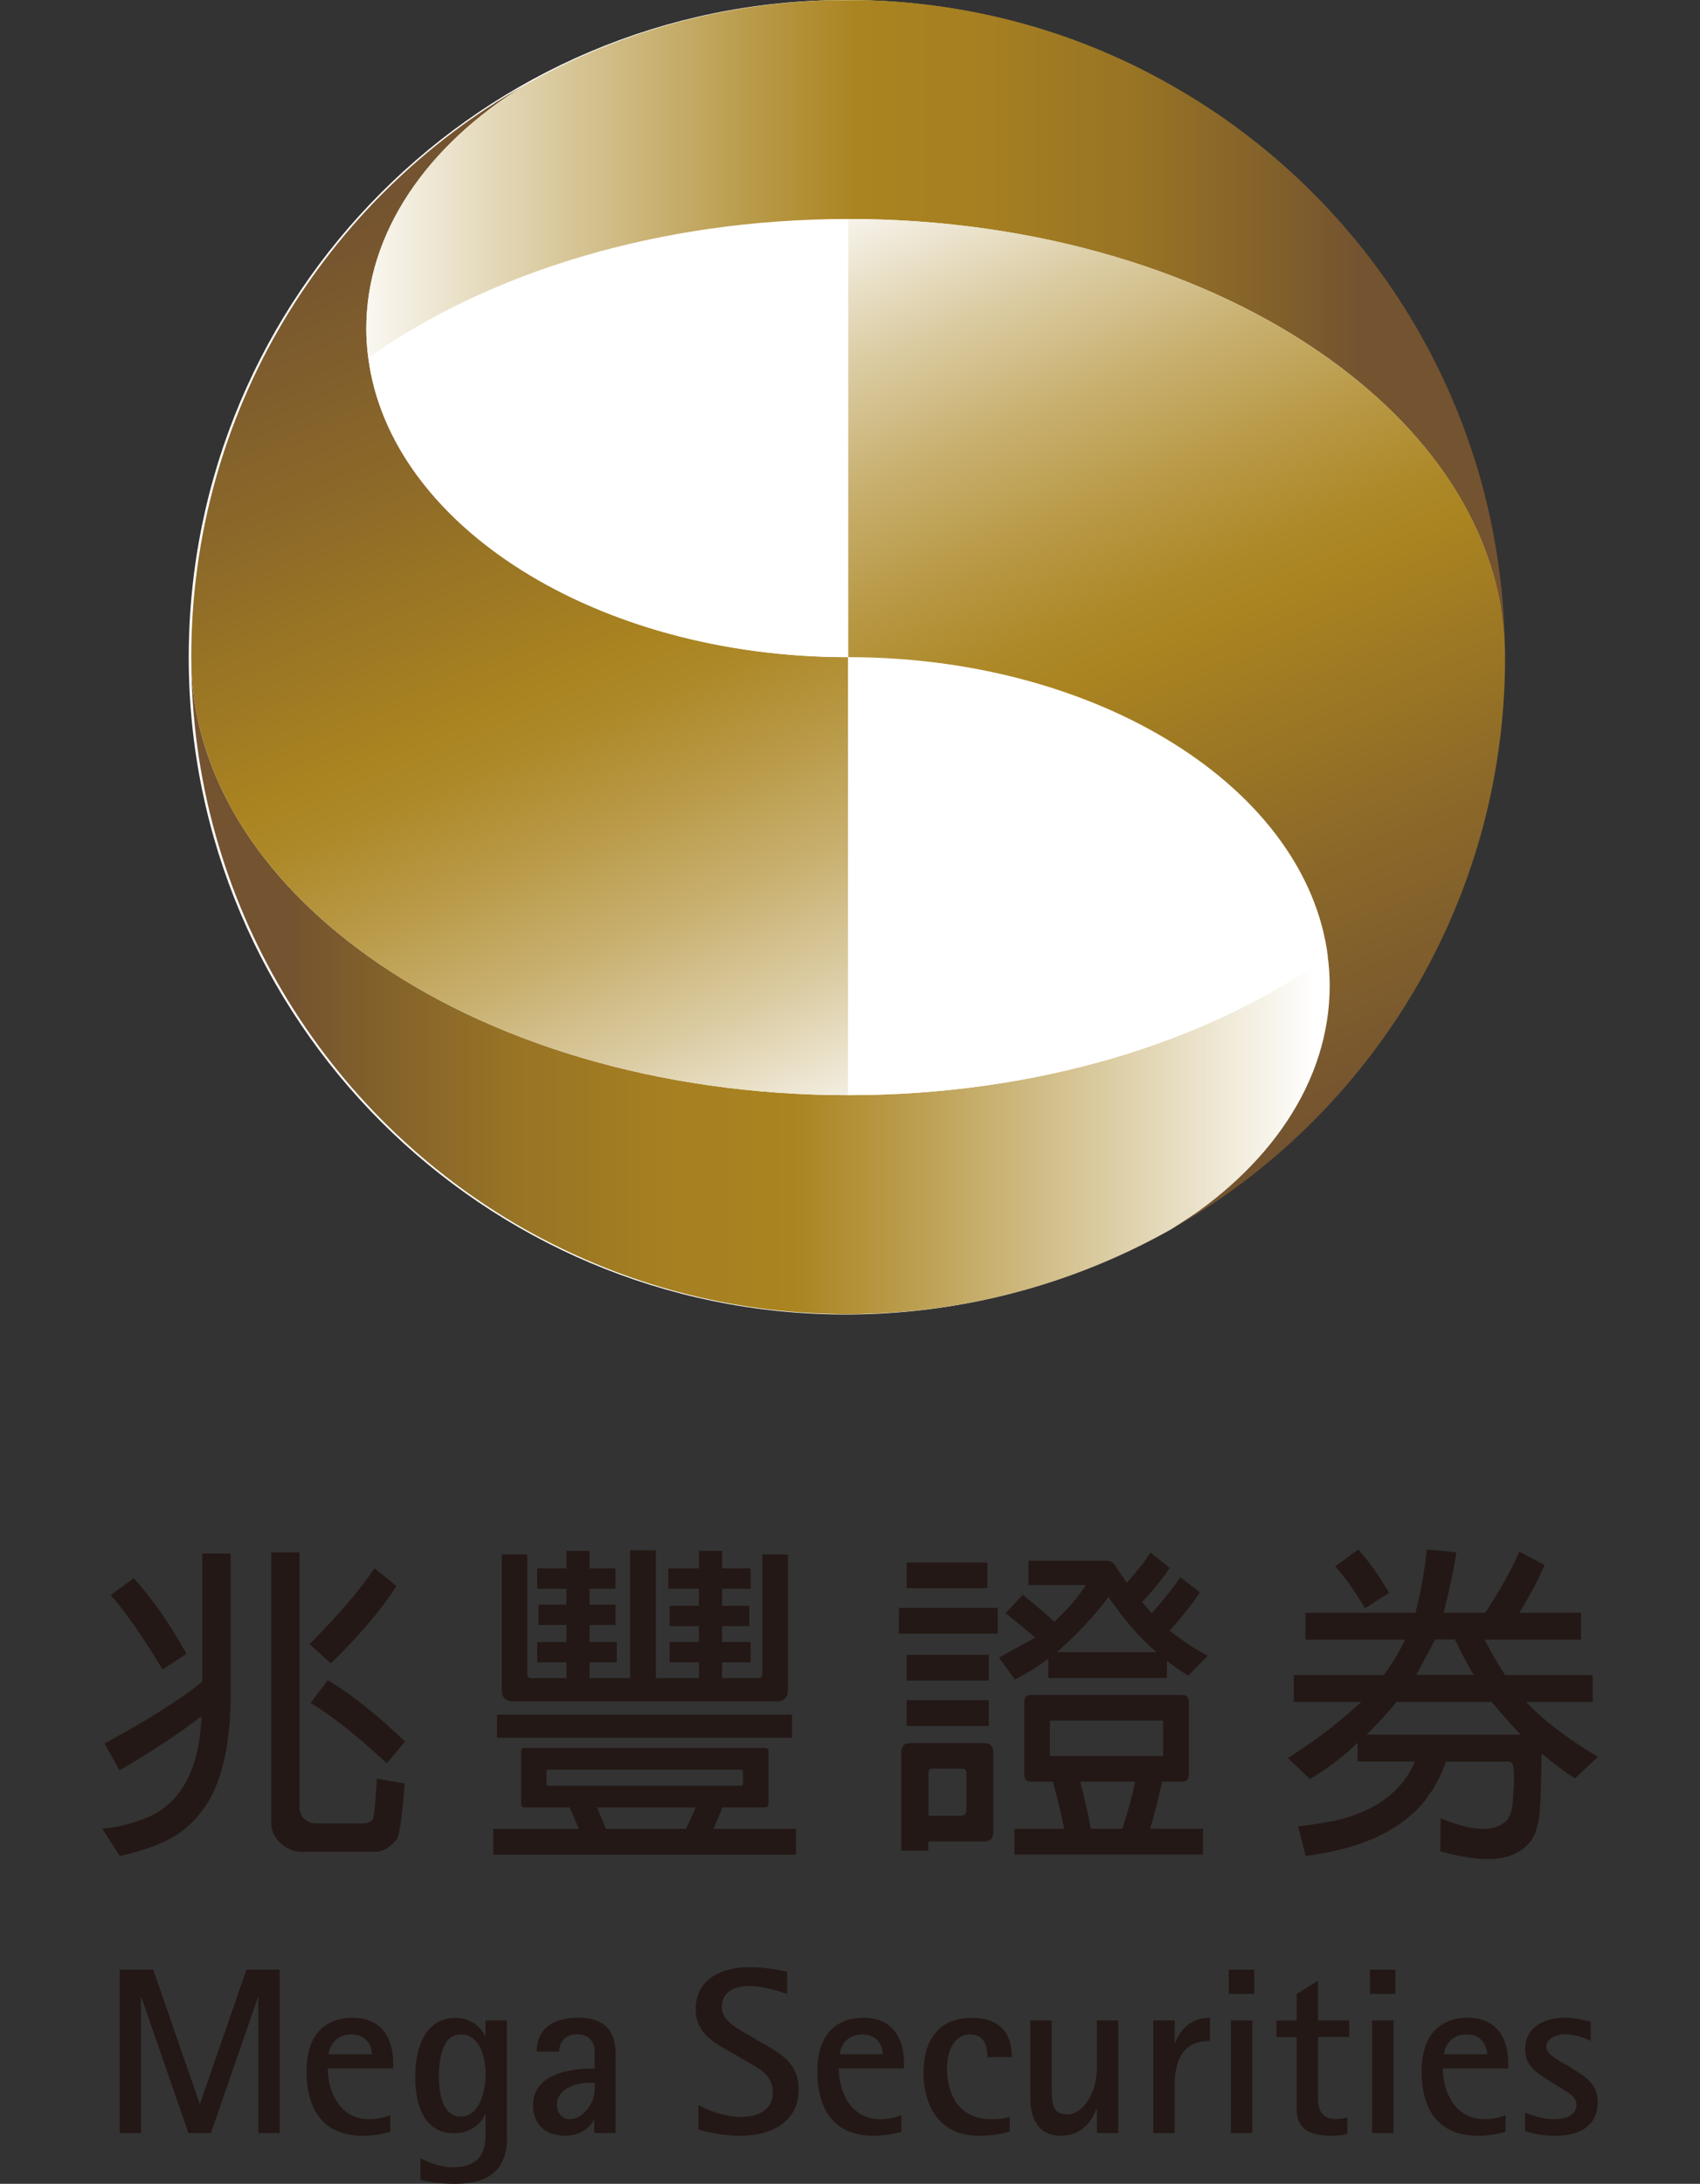
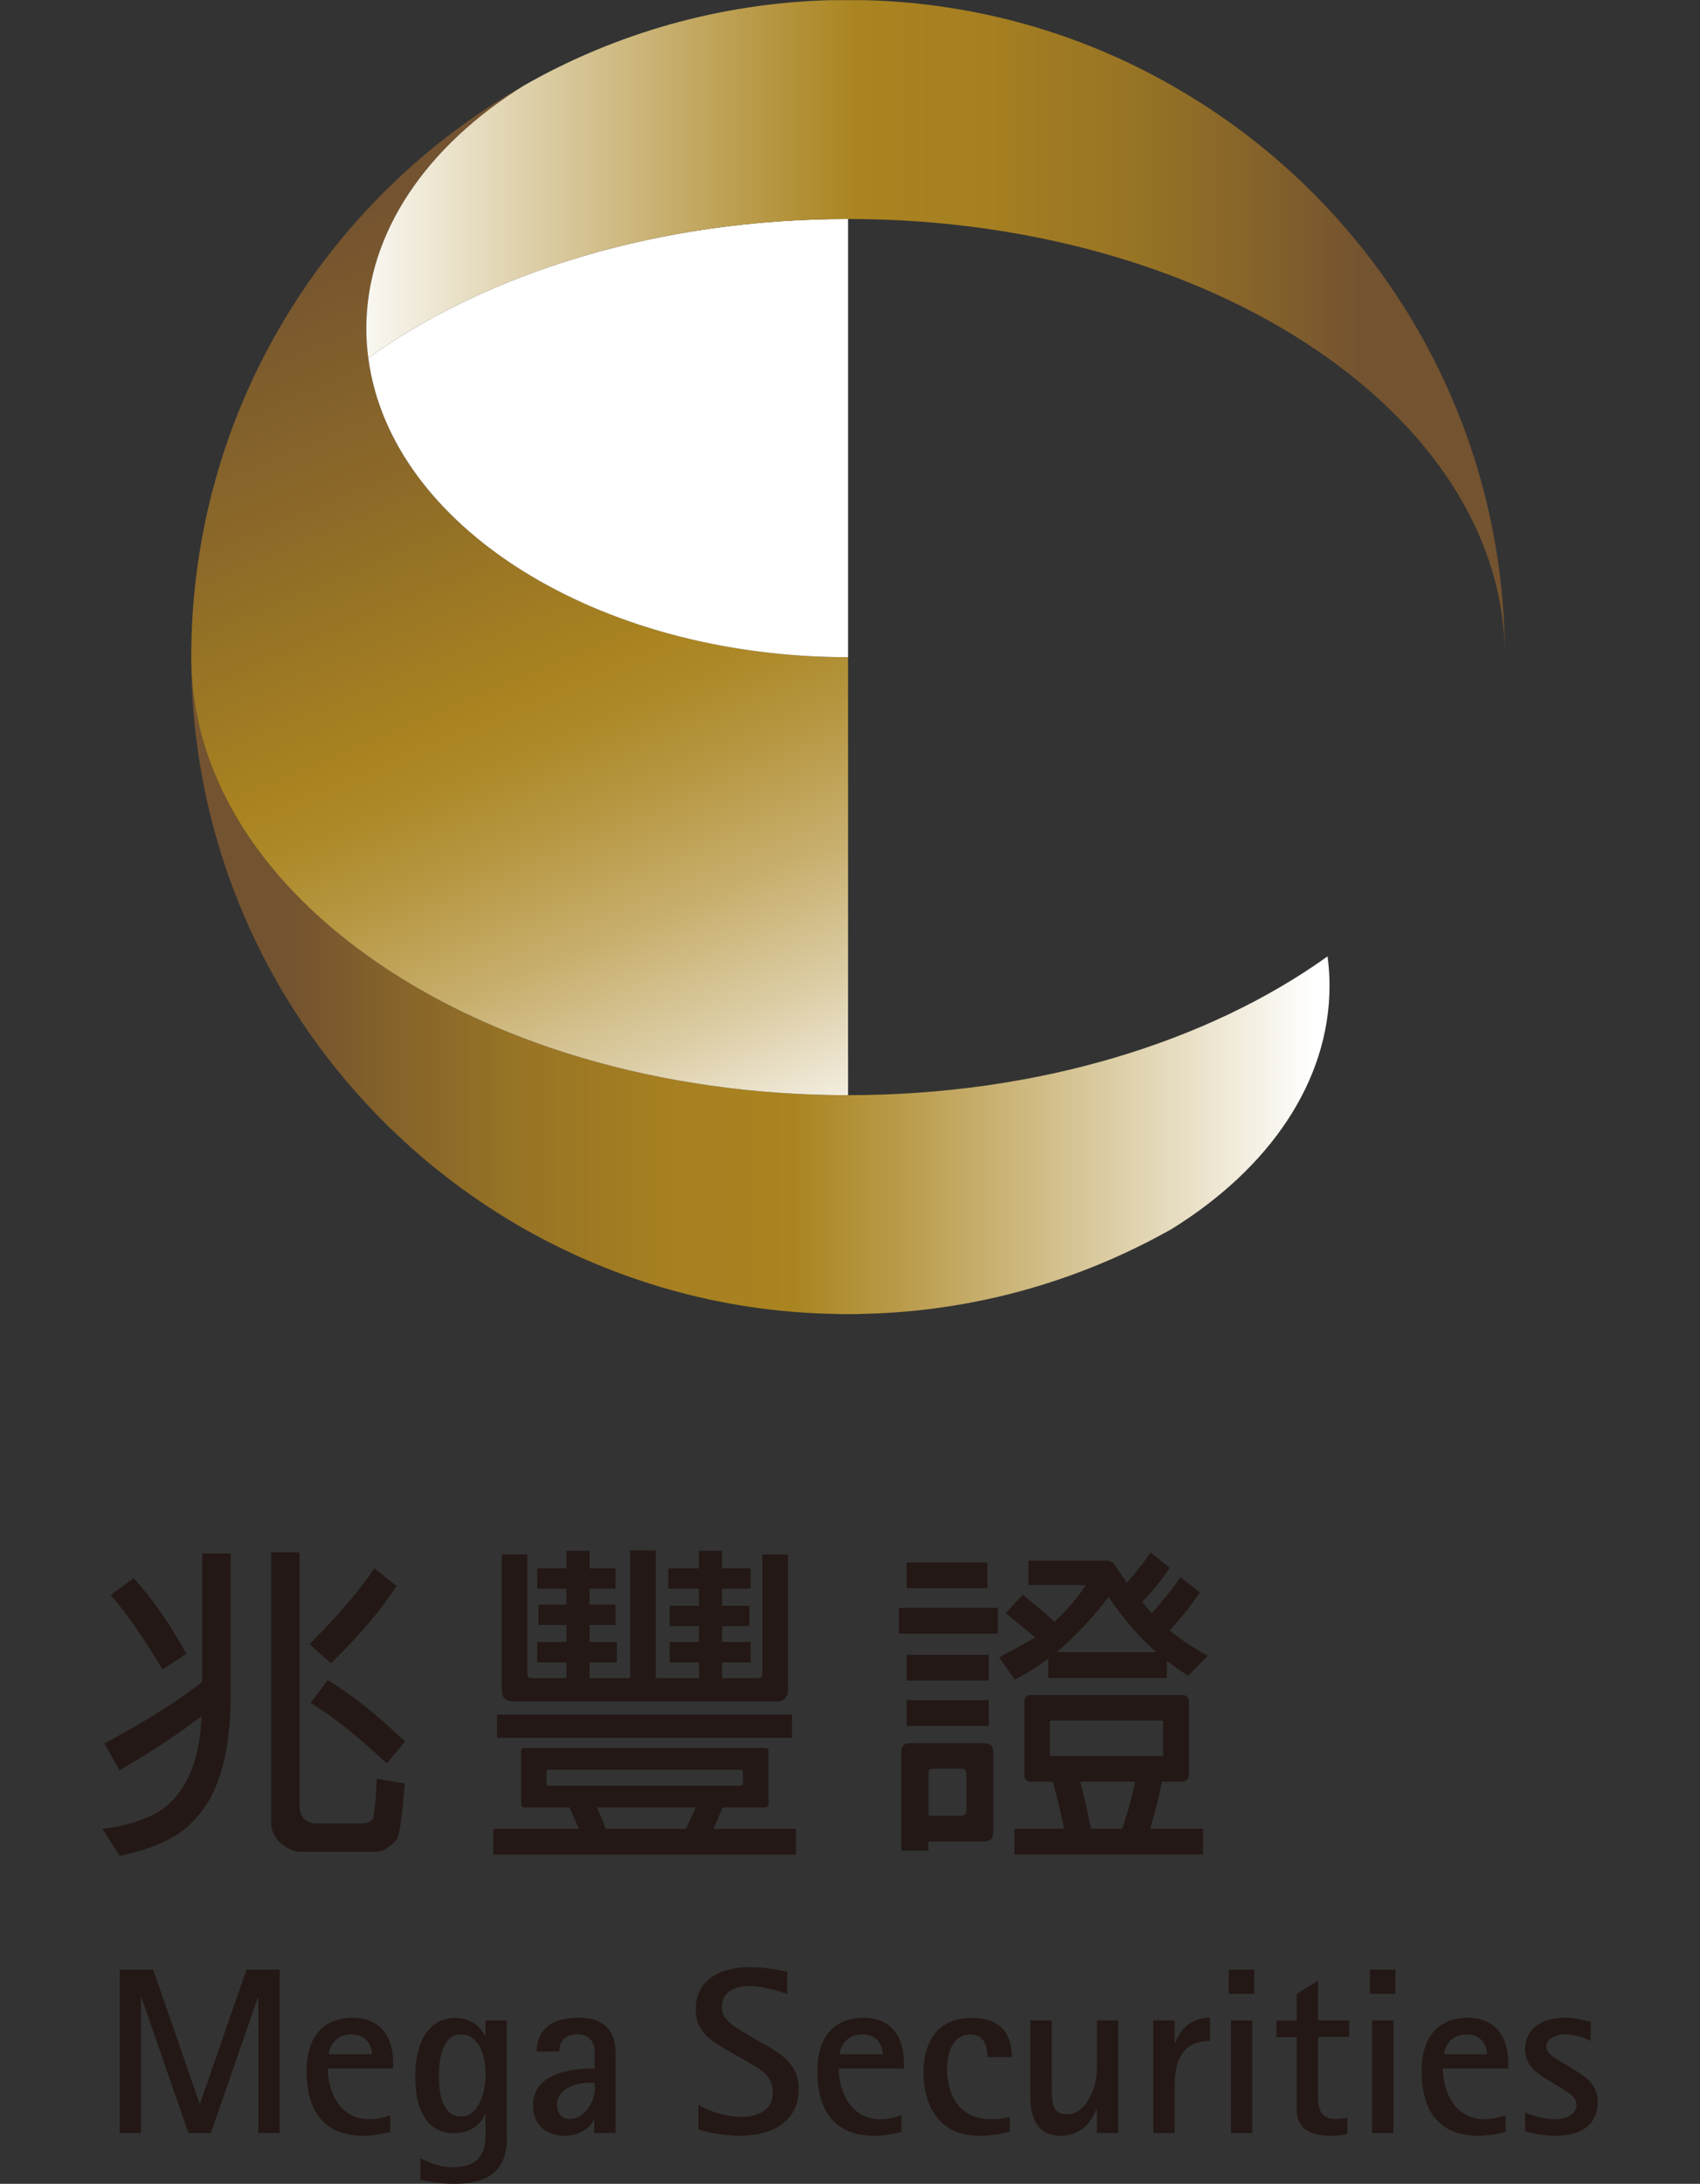
<svg xmlns="http://www.w3.org/2000/svg" xmlns:xlink="http://www.w3.org/1999/xlink" id="_圖層_1" data-name="圖層 1" viewBox="0 0 101.87 130.83">
  <rect x="0" y="0" width="101.87" height="130.83" fill="#333333" stroke="none" />
  <defs>
    <style>
      .cls-1 {
        fill: url(#linear-gradient-2);
      }

      .cls-2 {
        fill: #fff;
      }

      .cls-3 {
        fill: none;
      }

      .cls-4 {
        fill: url(#linear-gradient-4);
      }

      .cls-5 {
        fill: url(#linear-gradient-3);
      }

      .cls-6 {
        fill: #231815;
      }

      .cls-7 {
        fill: url(#linear-gradient);
      }
    </style>
    <linearGradient id="linear-gradient" x1="3229.2" y1="-2041.62" x2="2207.2" y2="-2041.62" gradientTransform="translate(-114.95 182.57) scale(.06)" gradientUnits="userSpaceOnUse">
      <stop offset="0" stop-color="#fff" />
      <stop offset=".15" stop-color="#e4d9ba" />
      <stop offset=".4" stop-color="#ba9c4c" />
      <stop offset=".51" stop-color="#aa8420" />
      <stop offset=".64" stop-color="#a57f21" />
      <stop offset=".78" stop-color="#987425" />
      <stop offset=".92" stop-color="#82602b" />
      <stop offset="1" stop-color="#745330" />
    </linearGradient>
    <linearGradient id="linear-gradient-2" x1="2629.62" y1="-1830.38" x2="2215.46" y2="-2806.09" gradientTransform="translate(-114.95 182.57) scale(.06)" gradientUnits="userSpaceOnUse">
      <stop offset="0" stop-color="#fff" />
      <stop offset=".03" stop-color="#f8f5ee" />
      <stop offset=".16" stop-color="#dccda5" />
      <stop offset=".28" stop-color="#c7ae6c" />
      <stop offset=".39" stop-color="#b79742" />
      <stop offset=".47" stop-color="#ad8929" />
      <stop offset=".52" stop-color="#aa8420" />
      <stop offset=".75" stop-color="#8d6a28" />
      <stop offset="1" stop-color="#745330" />
    </linearGradient>
    <linearGradient id="linear-gradient-3" x1="-2168.69" y1="2794.86" x2="-3190.66" y2="2794.86" gradientTransform="translate(-110.02 188.77) rotate(-180) scale(.06)" xlink:href="#linear-gradient" />
    <linearGradient id="linear-gradient-4" x1="-2768.77" y1="3006.37" x2="-3182.91" y2="2030.71" gradientTransform="translate(-110.02 188.77) rotate(-180) scale(.06)" xlink:href="#linear-gradient-2" />
  </defs>
  <g>
    <g>
-       <path class="cls-2" d="M90.05,39.38c0,21.74-17.64,39.37-39.37,39.37S11.31,61.11,11.31,39.38,28.94,0,50.68,0s39.37,17.64,39.37,39.38Z" />
      <g>
        <path class="cls-7" d="M79.56,57.29c-7.17,5.14-17.4,8.32-28.74,8.32s-21.57-3.18-28.75-8.32c-6.58-4.69-10.61-10.99-10.61-17.92,0,14.68,8.04,27.49,19.97,34.26,5.45,3.08,11.68,4.92,18.33,5.08h.09c.33.02.64.02.97.02h0c.32,0,.65,0,.97-.02h.08c6.66-.17,12.9-2.01,18.34-5.08,5.81-3.6,9.46-8.8,9.46-14.58,0-.59-.04-1.18-.12-1.76Z" />
        <path class="cls-1" d="M22.07,21.44c-.08-.57-.12-1.17-.12-1.75,0-5.79,3.66-10.99,9.47-14.58-11.92,6.76-19.96,19.57-19.96,34.26,0,6.93,4.03,13.23,10.61,17.92,7.18,5.14,17.41,8.32,28.75,8.32v-26.24c-15.07,0-27.45-7.88-28.75-17.93Z" />
-         <path class="cls-2" d="M79.56,57.29c-7.17,5.14-17.4,8.32-28.74,8.32v-26.24h0c15.06,0,27.45,7.88,28.74,17.92Z" />
        <path class="cls-2" d="M22.07,21.44c7.18-5.11,17.41-8.32,28.75-8.32v26.25c-15.07,0-27.45-7.88-28.75-17.93Z" />
        <g>
          <path class="cls-5" d="M22.07,21.44c7.18-5.11,17.41-8.32,28.75-8.32s21.57,3.2,28.74,8.32c6.6,4.7,10.62,11,10.62,17.93,0-14.69-8.04-27.5-19.98-34.26C64.77,2.01,58.53.19,51.87.01c-.02,0-.06,0-.08,0-.33,0-.65,0-.97,0h0c-.33,0-.66,0-.97,0-.03,0-.07,0-.09,0-6.65.18-12.9,2-18.34,5.1-5.81,3.6-9.47,8.79-9.47,14.58,0,.58.04,1.18.12,1.75Z" />
-           <path class="cls-4" d="M79.56,57.29c.08.58.12,1.17.12,1.76,0,5.78-3.65,10.99-9.46,14.58,11.93-6.77,19.97-19.58,19.97-34.26,0-6.93-4.02-13.24-10.62-17.93-7.17-5.11-17.4-8.32-28.74-8.32v26.25c15.06,0,27.45,7.88,28.74,17.92Z" />
        </g>
      </g>
    </g>
    <g>
      <g>
        <path class="cls-6" d="M12.12,93.07h1.7v9c-.07,2.52-.51,4.48-1.35,5.89-.52.83-1.15,1.49-1.89,1.97-.82.52-1.95.94-3.4,1.26l-1.05-1.63c1.08-.1,2.11-.39,3.09-.86,1.79-.97,2.74-2.94,2.86-5.89-1.38,1.06-3.01,2.15-4.92,3.25l-.9-1.61c2.49-1.34,4.44-2.57,5.86-3.69v-7.68ZM8.01,94.55c1.05,1.14,2.11,2.65,3.17,4.53l-1.44.93c-1.17-1.94-2.2-3.43-3.11-4.45l1.38-1.01ZM17.95,93v15.27c.01.27.1.51.27.7.21.17.43.26.68.27h2.88c.17,0,.34-.06.51-.19.12-.07.21-.9.29-2.49l1.67.29c-.16,2.12-.33,3.25-.53,3.41-.41.46-.82.68-1.2.68h-4.57c-.42-.03-.82-.22-1.21-.59-.33-.35-.49-.73-.49-1.13v-16.22h1.7ZM23.76,95.02c-.93,1.44-2.24,2.98-3.93,4.63l-1.28-1.15c1.76-1.78,3.06-3.29,3.89-4.55l1.32,1.07ZM19.64,100.66c1.41.84,2.96,2.07,4.63,3.68l-1.09,1.3c-1.79-1.66-3.31-2.87-4.57-3.62l1.03-1.36Z" />
        <path class="cls-6" d="M34.12,108.28h-2.7c-.13-.01-.19-.08-.19-.21v-3.16c0-.13.06-.19.19-.19h14.42c.14,0,.21.07.21.19v3.16c-.01.14-.08.21-.21.21h-2.54l-.54,1.29h4.94v1.54h-18.14v-1.54h5.13l-.56-1.29ZM47.46,102.72v1.39h-17.68v-1.39h17.68ZM40.13,99.59v-1.22h1.75v-.95h-1.75v-1.22h1.75v-1.02h-1.83v-1.22h1.83v-1.05h1.39v1.05h1.71v1.22h-1.71v1.02h1.63v1.22h-1.63v.95h1.71v1.22h-1.71v.95h2.16c.17,0,.25-.08.25-.25v-7.16h1.54v8.11c-.01.46-.24.69-.68.69h-15.81c-.44-.01-.66-.24-.66-.69v-8.11h1.53v7.16c0,.17.08.25.23.25h2.11v-.95h-1.75v-1.22h1.75v-1.02h-1.67v-1.22h1.67v-.95h-1.75v-1.22h1.75v-1.05h1.39v1.05h1.55v1.22h-1.55v.95h1.55v1.22h-1.55v1.02h1.63v1.22h-1.63v.95h2.43v-7.66h1.54v7.66h2.59v-.95h-1.75ZM32.81,106.02c-.05,0-.07.02-.06.06v.82l.06.08h11.63l.08-.08v-.82l-.08-.06h-11.63ZM41.1,109.57l.49-1.04.1-.25h-5.91l.53,1.29h4.8Z" />
        <g>
          <path class="cls-6" d="M53.86,96.33h5.93v1.54h-5.93v-1.54ZM55.63,110.32v.55h-1.62v-5.93c.01-.34.18-.51.51-.51h4.47c.35.01.53.18.53.51v4.84c0,.36-.18.54-.54.54h-3.34ZM54.33,93.61h4.84v1.54h-4.84v-1.54ZM54.33,99.14h4.92v1.54h-4.92v-1.54ZM54.33,101.86h4.92v1.54h-4.92v-1.54ZM57.64,105.96h-1.75c-.17,0-.25.09-.25.25v2.57h1.94c.22-.01.33-.12.33-.33v-2.24c-.01-.17-.1-.25-.27-.25ZM62.81,99.37c-.05.04-.08.07-.1.08-.58.43-1.21.82-1.89,1.17l-.95-1.32c.35-.19,1.07-.59,2.16-1.19-.44-.39-1.03-.88-1.77-1.46l1.03-1.11c1.01.83,1.64,1.37,1.89,1.62.78-.73,1.41-1.46,1.89-2.2h-3.44v-1.46h4.63c.23,0,.42.08.54.25.23.35.47.71.72,1.07.62-.69,1.09-1.29,1.42-1.81l1.15.92c-.4.62-.95,1.3-1.65,2.04.18.22.38.45.58.68.74-.84,1.31-1.56,1.71-2.16l1.17.9c-.45.7-1.06,1.47-1.81,2.29.65.53,1.41,1.04,2.28,1.52l-1.17,1.19c-.45-.28-.88-.58-1.28-.89v1.03h-7.1v-1.15ZM68.92,109.56h3.17v1.54h-11.3v-1.54h2.98c-.22-1.06-.45-2-.68-2.82h-1.3c-.27,0-.41-.14-.41-.43v-4.36c0-.27.14-.41.41-.41h9.02c.29,0,.43.14.43.41v4.36c0,.28-.14.43-.43.43h-1.17c-.09.38-.2.84-.33,1.4-.13.51-.26.98-.39,1.42ZM69.62,103.08h-6.65s-.06.02-.06.06v1.98c0,.05.02.08.06.08h6.65c.05,0,.08-.03.08-.08v-1.98s-.03-.06-.08-.06ZM63.33,98.98h5.97c-.99-.84-1.94-1.94-2.88-3.31-.78,1.08-1.81,2.18-3.09,3.31ZM67.83,107.58c.08-.32.14-.6.19-.84h-3.29c.27,1.05.49,1.99.64,2.82h1.87c.22-.61.42-1.27.58-1.98Z" />
-           <path class="cls-6" d="M84.77,105.53h-3.42v-1.13c-.82.82-1.77,1.54-2.86,2.18l-1.32-1.26c1.61-1,3.07-2.12,4.4-3.36h-4.04v-1.61h5.39c.52-.71.94-1.41,1.26-2.08v-.04h-5.95v-1.61h6.59c.3-1.13.53-2.39.68-3.79l1.77.17c-.14.96-.4,2.17-.76,3.62h2.49c.93-1.43,1.61-2.64,2.04-3.66l1.52.8c-.38.88-.88,1.83-1.52,2.86h3.7v1.61h-5.78c.41.79.82,1.5,1.23,2.12h5.25v1.61h-3.99c1.06,1.13,2.5,2.22,4.3,3.29l-1.38,1.3c-.71-.48-1.38-.98-2-1.5,0,1.17-.03,2.22-.08,3.15-.05.99-.25,1.7-.6,2.14-.31.4-.74.69-1.28.86-.95.31-2.31.21-4.1-.29l.02-1.98c.73.3,1.35.49,1.87.58.87.15,1.56.02,2.06-.41.22-.25.35-.63.39-1.15.1-1.32.1-2.08-.02-2.27-.05-.09-.12-.14-.21-.14h-3.77c-.21.58-.47,1.15-.8,1.69-.16.19-.29.39-.41.58-1.44,1.83-3.84,2.95-7.2,3.38l-.45-1.77c.8-.1,1.52-.21,2.14-.33,2.45-.54,4.07-1.73,4.86-3.56ZM80.01,93.84l1.38-1.01c.6.66,1.21,1.52,1.85,2.59l-1.44.93c-.67-1.12-1.27-1.95-1.79-2.51ZM81.89,103.92h9.24c-.31-.3-.89-.95-1.75-1.96h-5.7c-.42.53-1.01,1.19-1.79,1.96ZM88.31,100.34c-.39-.66-.77-1.37-1.13-2.12h-1.19c-.17.36-.55,1.07-1.13,2.12h3.44Z" />
        </g>
      </g>
      <g>
        <path class="cls-6" d="M7.18,118h2l2.78,8.02h.03l2.78-8.02h1.99v9.79h-1.28v-8.12h-.03l-2.81,8.12h-1.35l-2.81-8.12h-.03v8.12h-1.28v-9.79Z" />
        <path class="cls-6" d="M23.41,127.72c-.55.13-.95.23-1.69.23-2.04,0-3.35-1.21-3.35-3.86,0-2.89,1.89-3.21,2.75-3.21,1.65,0,2.44,1.12,2.44,2.71v.33h-3.92c0,1.26.64,3.04,2.48,3.04.58,0,.98-.14,1.27-.24v1.01ZM22.29,123.07c0-.42-.26-1.19-1.24-1.19-1.05,0-1.35.9-1.35,1.19h2.58Z" />
        <path class="cls-6" d="M30.38,128.06c0,1.96-1.11,2.77-3.12,2.77-1.05,0-1.77-.17-2.07-.24v-1.29c.41.2,1.12.54,1.94.54,1.97,0,1.97-1.38,1.97-2.14v-1.05h-.03c-.13.37-.69,1.15-1.86,1.15-1.77,0-2.33-1.65-2.33-3.38,0-1.91.7-3.53,2.41-3.53,1.08,0,1.63.74,1.77,1.09h.03v-.94h1.28v7.02ZM27.61,126.8c1.09,0,1.49-1.46,1.49-2.54,0-1.02-.36-2.38-1.48-2.38s-1.32,1.49-1.32,2.51c0,.89.17,2.41,1.3,2.41Z" />
        <path class="cls-6" d="M35.64,126.96h-.03c-.17.37-.71.99-1.75.99-1.26,0-1.92-.77-1.92-1.82,0-1.79,1.97-2.21,3.69-2.21v-1.18c-.11-.65-.55-.87-1.04-.87-.76,0-1.08.5-1.08,1.04h-1.35c0-1.08.64-2.03,2.52-2.03,2.21,0,2.21,1.66,2.21,2.27v4.64h-1.28v-.84ZM35.38,124.77c-1.01,0-2.01.45-2.01,1.32,0,.53.36.87.74.87.88,0,1.53-1.01,1.53-1.8v-.38h-.26Z" />
        <path class="cls-6" d="M45.8,122.47c.95.54,2.06,1.15,2.06,2.7,0,1.89-1.52,2.78-3.53,2.78-1.16,0-2.18-.28-2.48-.38v-1.47c.57.33,1.51.72,2.6.72.92,0,1.86-.38,1.86-1.45s-.82-1.43-1.59-1.89l-.9-.52c-.91-.53-2.13-1.08-2.13-2.58,0-1.74,1.42-2.53,3.25-2.53.93,0,1.9.2,2.23.28v1.33c-.18-.06-1.31-.48-2.3-.48s-1.62.45-1.62,1.28c0,.77.87,1.23,1.59,1.65l.96.57Z" />
        <path class="cls-6" d="M54.02,127.72c-.55.13-.95.23-1.69.23-2.04,0-3.35-1.21-3.35-3.86,0-2.89,1.89-3.21,2.75-3.21,1.65,0,2.44,1.12,2.44,2.71v.33h-3.91c0,1.26.64,3.04,2.48,3.04.58,0,.98-.14,1.28-.24v1.01ZM52.9,123.07c0-.42-.26-1.19-1.23-1.19-1.05,0-1.35.9-1.35,1.19h2.58Z" />
        <path class="cls-6" d="M60.52,127.69c-.49.16-1.08.26-1.87.26-2.58,0-3.31-2.1-3.31-3.77,0-1.89.87-3.29,2.88-3.29s2.41,1.25,2.41,2.35h-1.46c0-.51-.1-1.36-1.04-1.36-.84,0-1.38.81-1.38,2.06,0,1.33.55,3.02,2.68,3.02.36,0,.71-.03,1.08-.14v.88Z" />
        <path class="cls-6" d="M65.73,126.35h-.03c-.21.57-.77,1.6-2.14,1.6-1.56,0-1.82-1.39-1.82-2.23v-4.68h1.28v3.69c0,1.26,0,1.94.92,1.94,1.05,0,1.79-1.42,1.79-2.77v-2.86h1.28v6.75h-1.28v-1.45Z" />
        <path class="cls-6" d="M69.11,121.04h1.28v1.36h.03c.18-.54.75-1.52,2.08-1.52v1.39c-1.15,0-2.11.58-2.11,2.65v2.87h-1.28v-6.75Z" />
        <path class="cls-6" d="M73.63,118h1.53v1.45h-1.53v-1.45ZM73.76,121.04h1.28v6.75h-1.28v-6.75Z" />
        <path class="cls-6" d="M80.74,127.85c-.33.07-.67.1-1.01.1-1.63,0-2.03-.72-2.03-1.64v-4.27h-1.21v-.99h1.21v-1.59l1.28-.8v2.38h1.87v.99h-1.87v3.6c0,.61.09,1.32,1.08,1.32.23,0,.5-.04.68-.1v.99Z" />
        <path class="cls-6" d="M82.09,118h1.53v1.45h-1.53v-1.45ZM82.22,121.04h1.28v6.75h-1.28v-6.75Z" />
        <path class="cls-6" d="M90.23,127.72c-.55.13-.95.23-1.69.23-2.04,0-3.35-1.21-3.35-3.86,0-2.89,1.89-3.21,2.75-3.21,1.65,0,2.44,1.12,2.44,2.71v.33h-3.92c0,1.26.64,3.04,2.48,3.04.58,0,.98-.14,1.28-.24v1.01ZM89.11,123.07c0-.42-.26-1.19-1.23-1.19-1.05,0-1.35.9-1.35,1.19h2.58Z" />
        <path class="cls-6" d="M94.18,123.91c.71.44,1.56.88,1.56,2,0,1.42-1.02,2.04-2.54,2.04-.92,0-1.52-.18-1.81-.27v-1.12c.13.06.99.4,1.7.4.61,0,1.38-.17,1.38-.87,0-.51-.62-.79-1.08-1.09l-.65-.4c-.61-.38-1.35-.84-1.35-1.83,0-1.22.99-1.89,2.4-1.89.68,0,1.21.18,1.53.24v1.15c-.19-.09-.81-.4-1.55-.4-.55,0-1.11.3-1.11.72,0,.47.54.72.98.99l.54.31Z" />
      </g>
    </g>
  </g>
  <rect class="cls-3" width="101.87" height="130.83" />
</svg>